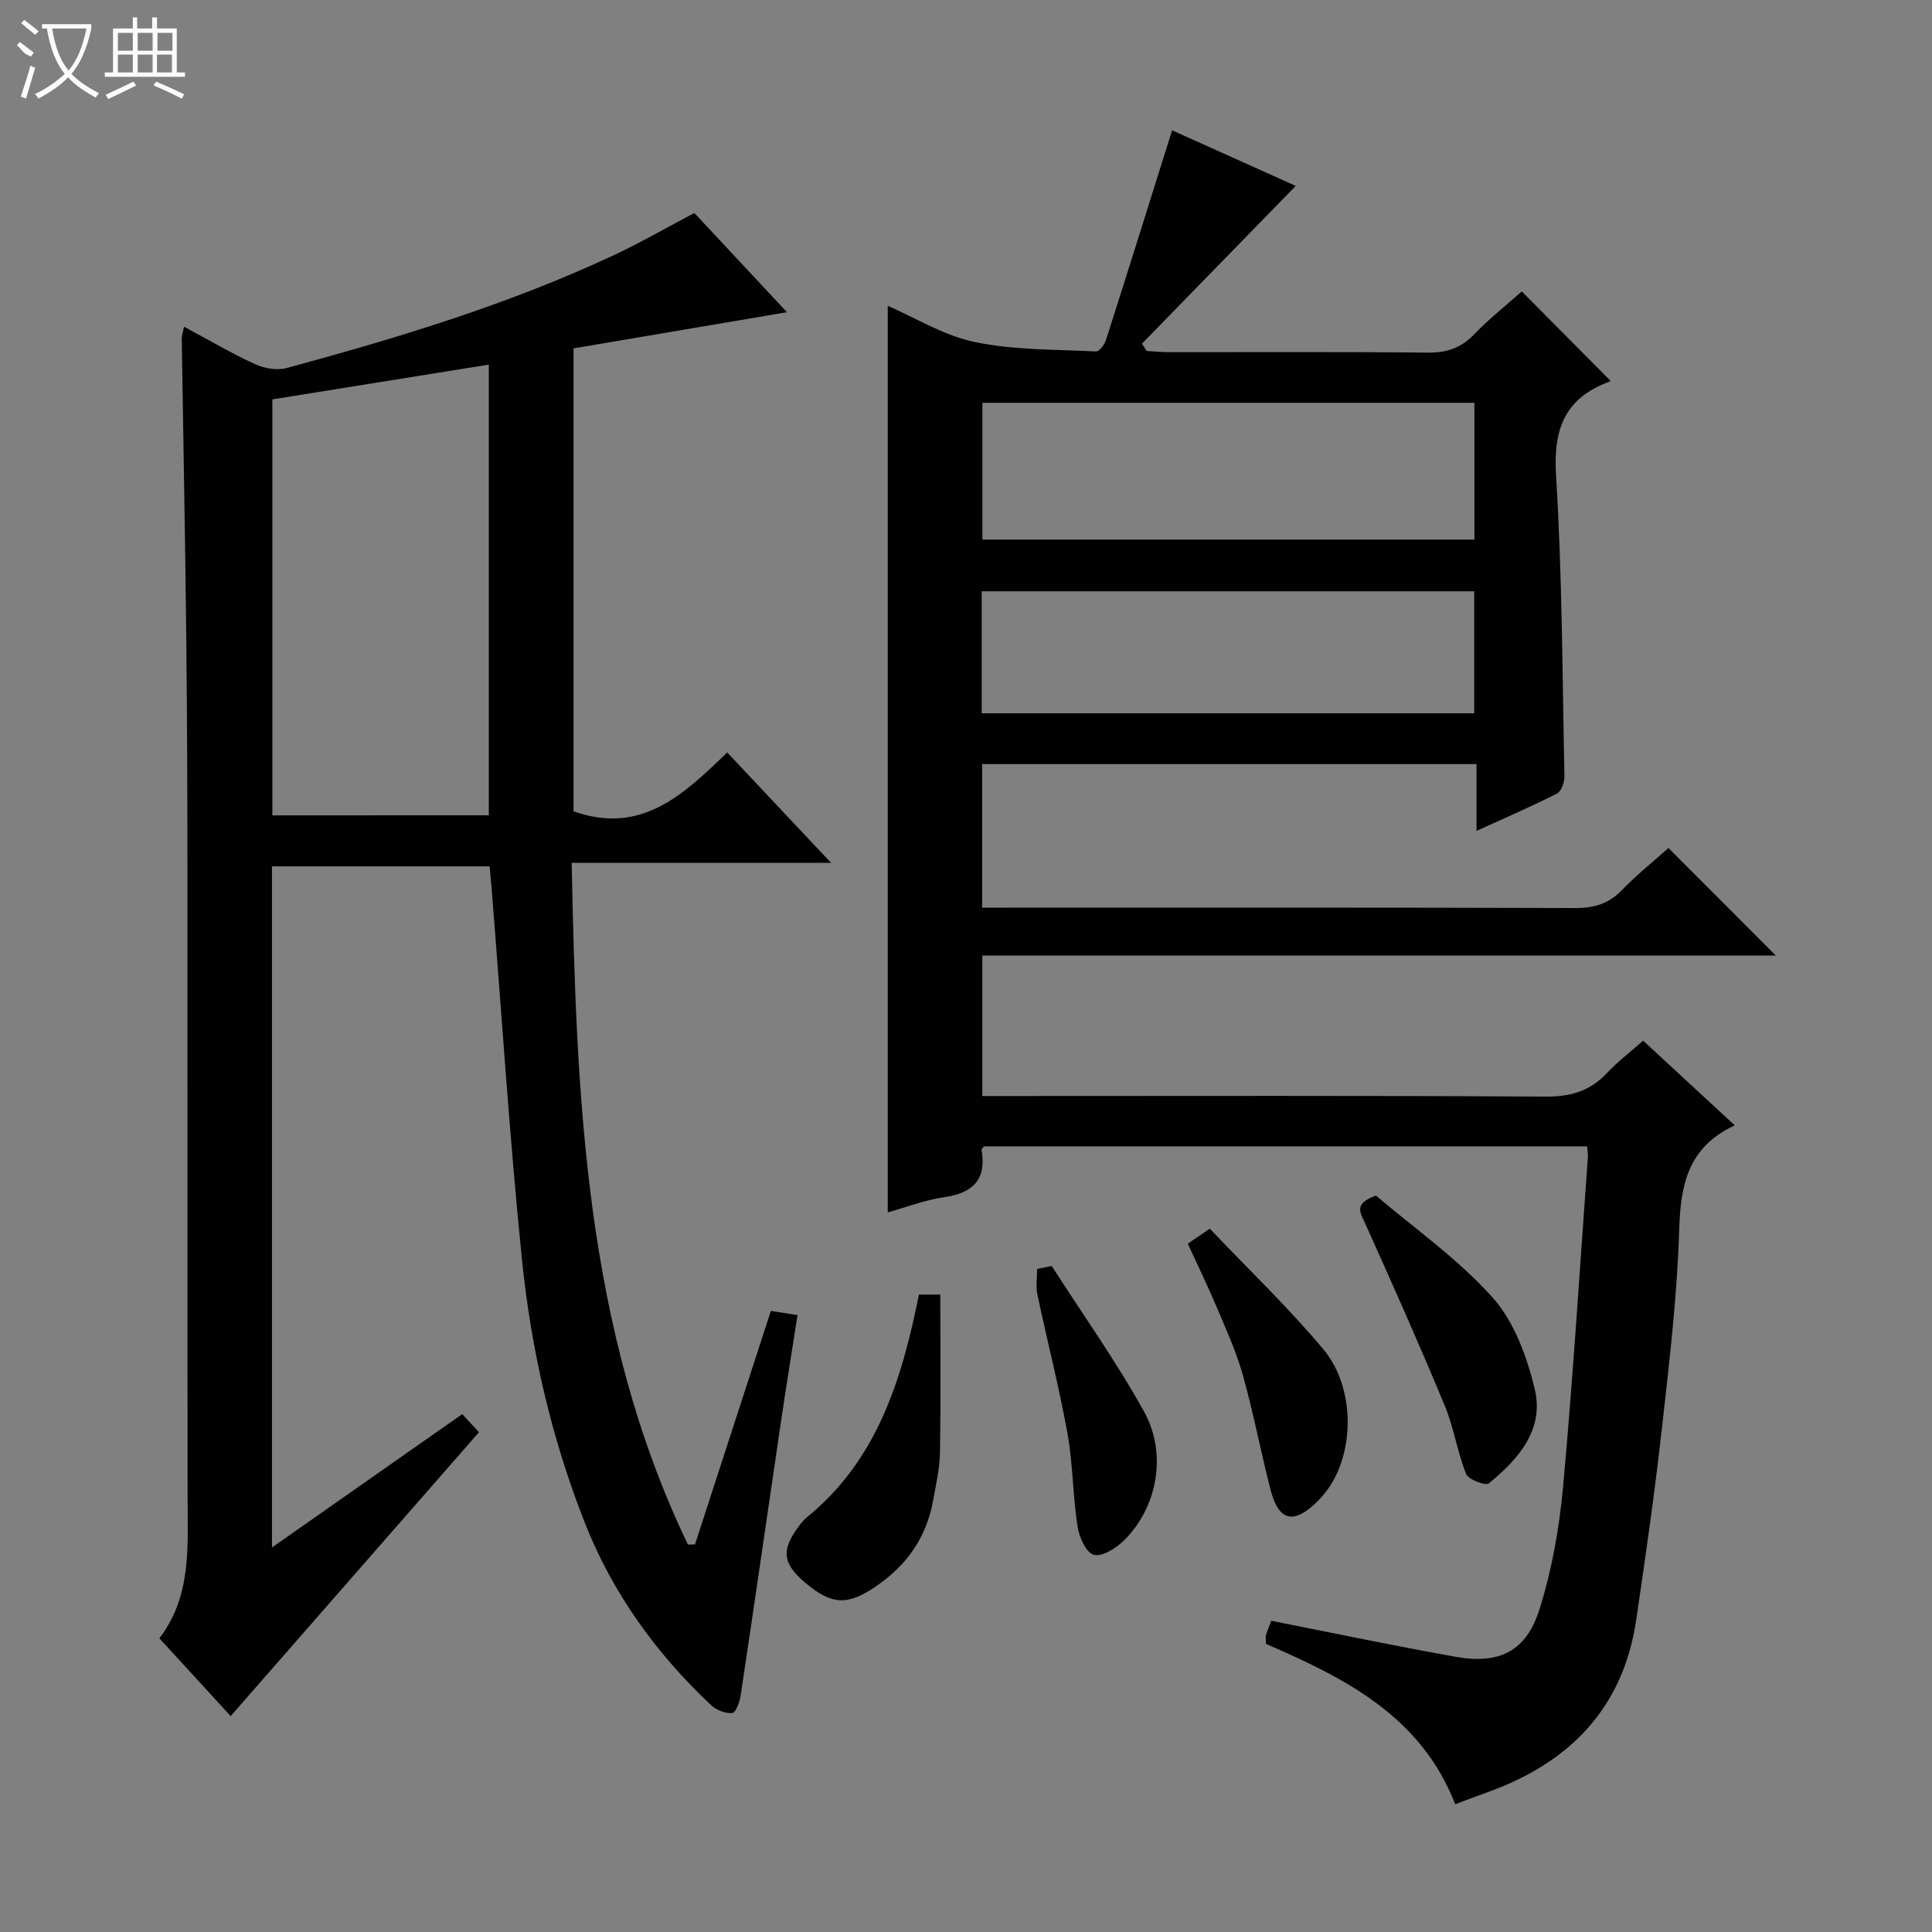
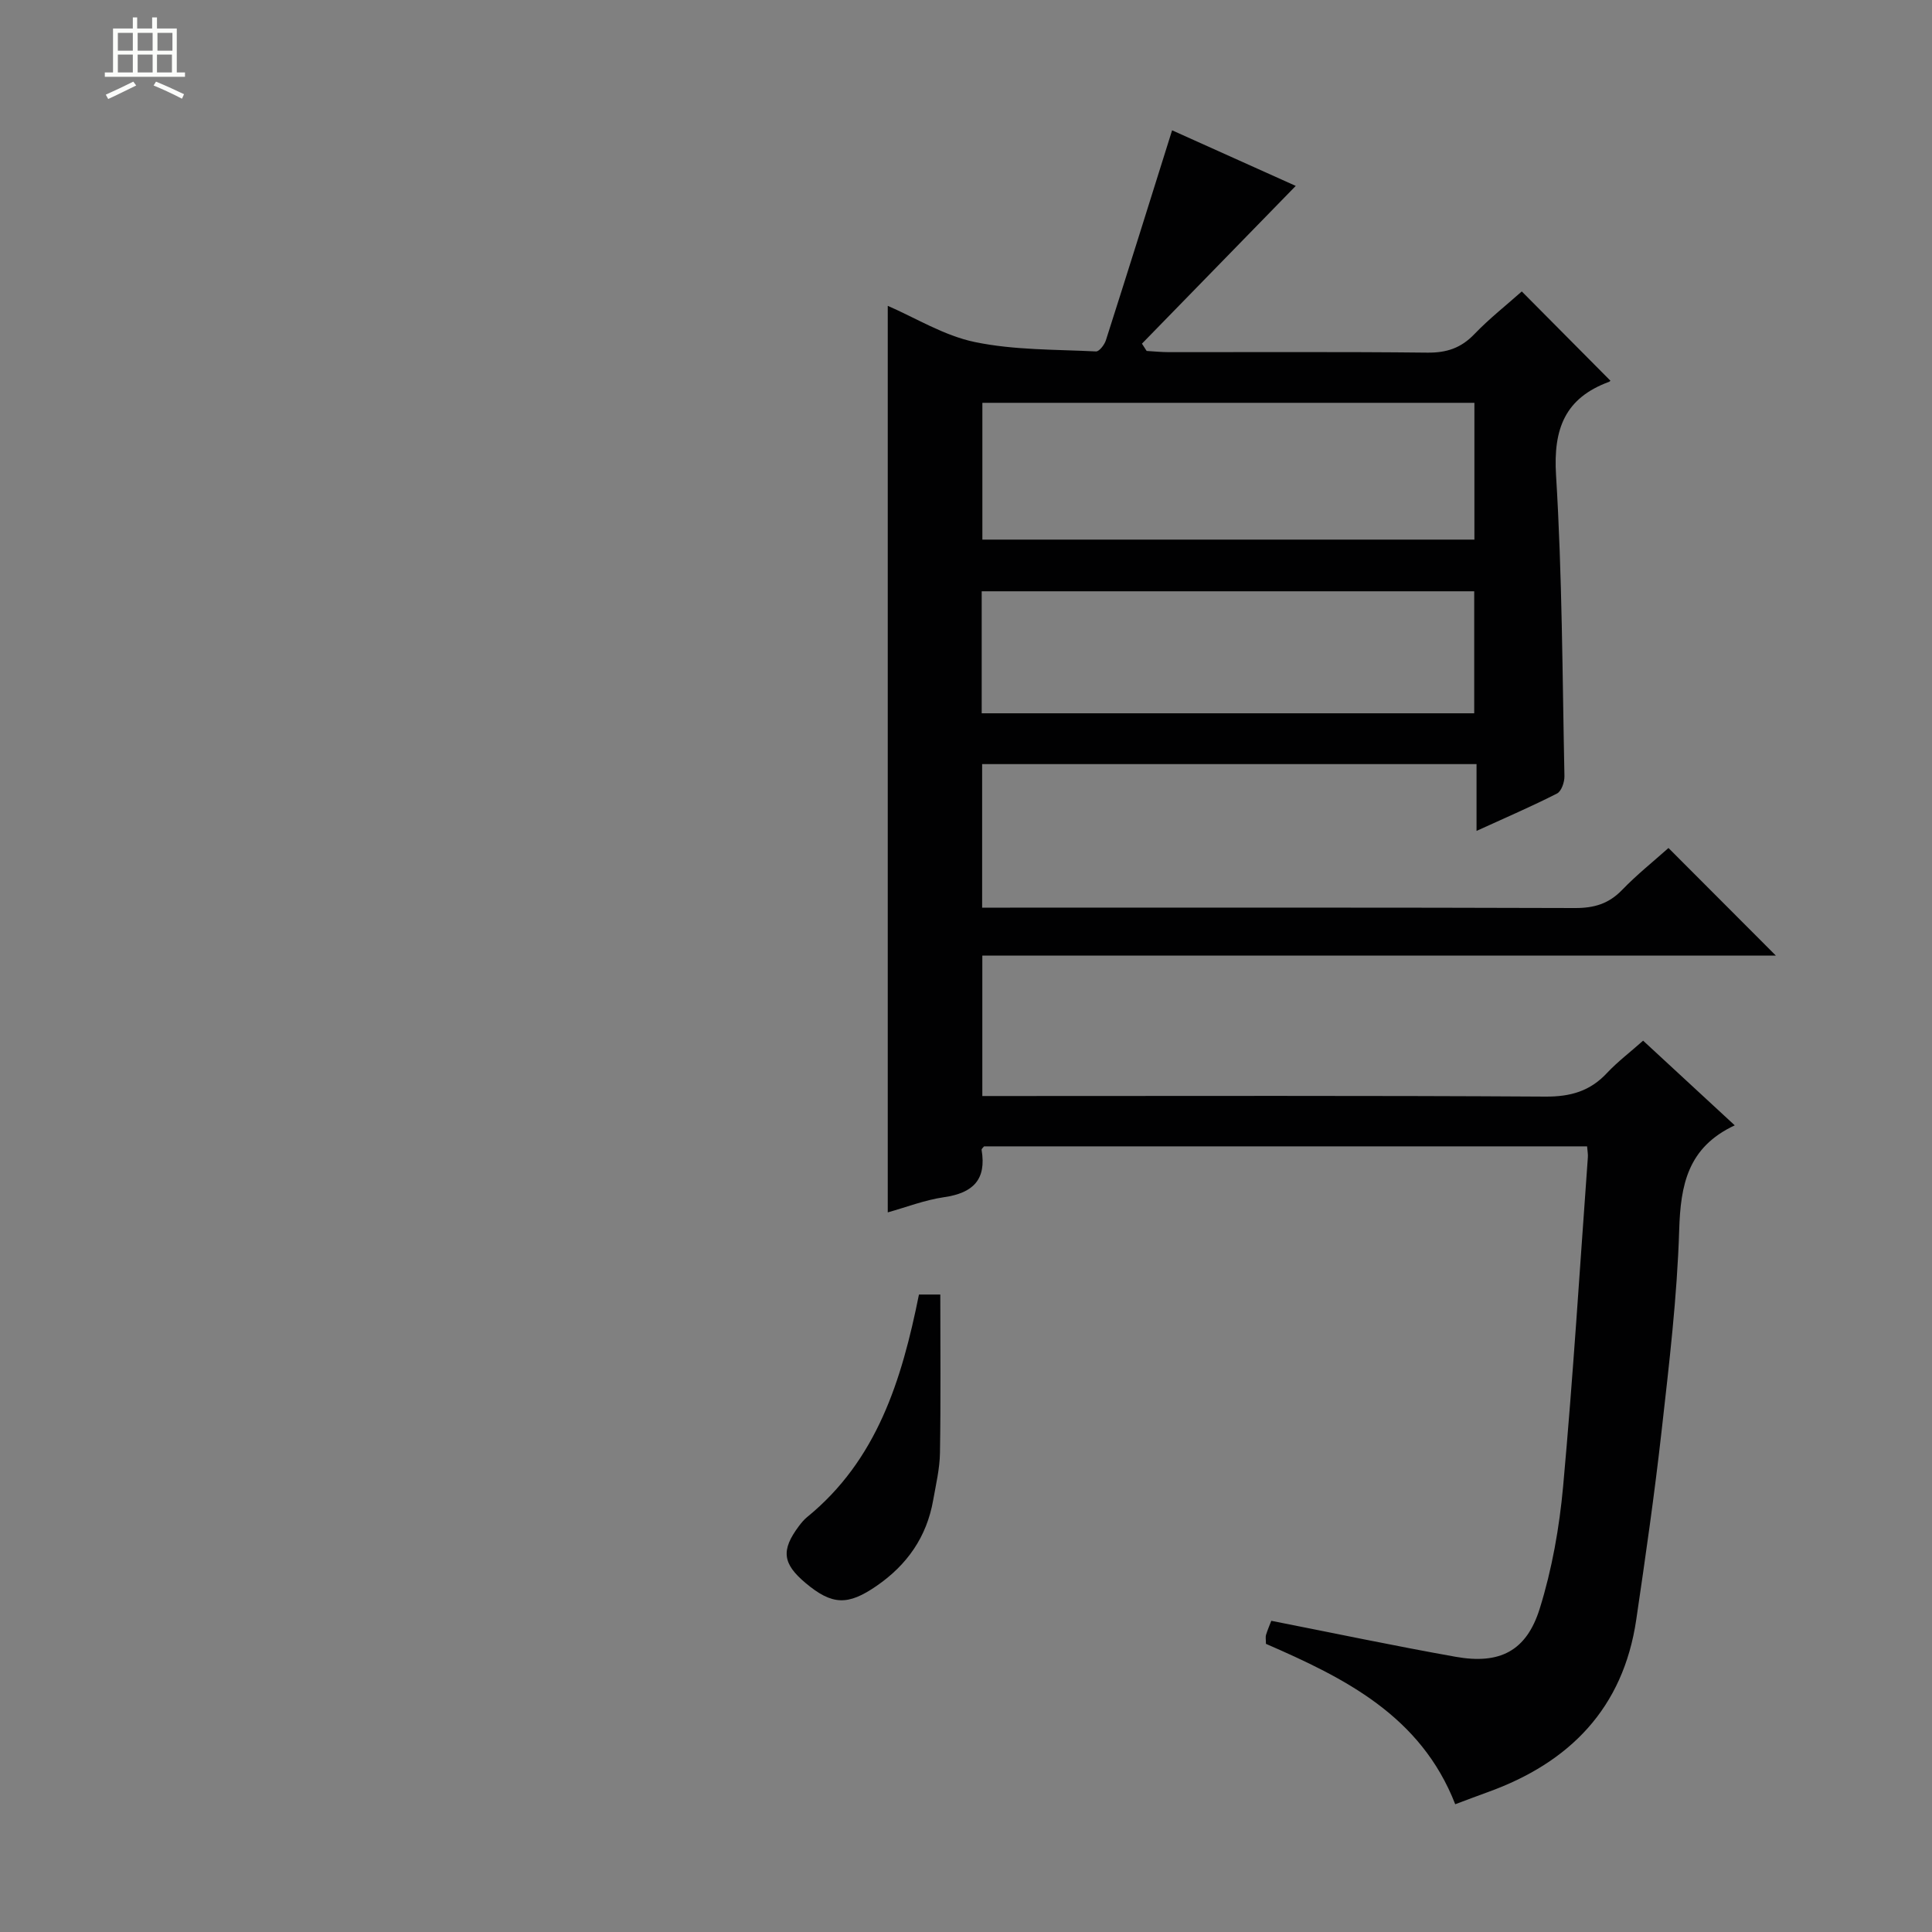
<svg xmlns="http://www.w3.org/2000/svg" enable-background="new 0 0 400 400" viewBox="0 0 400 400">
  <rect x="0" y="0" width="400" height="400" fill="#808080" stroke="none" />
  <g fill="#010102">
    <path d="m340.19 215.46c6.34 5.86 12.29 11.36 18.97 17.53-9.77 4.56-11.21 12.38-11.5 21.63-.43 13.93-2.09 27.83-3.65 41.7-1.46 13.03-3.33 26.02-5.24 39-2.7 18.36-13.79 29.63-30.79 35.74-2.15.77-4.28 1.59-6.69 2.49-7.15-18.37-22.99-26.16-39.19-33.21 0-.9-.12-1.43.02-1.87.34-1.09.8-2.14 1.09-2.9 12.84 2.53 25.47 5.19 38.16 7.45 9.08 1.62 14.65-1.13 17.41-9.96 2.55-8.17 4.07-16.8 4.85-25.34 2.06-22.68 3.47-45.41 5.12-68.12.05-.64-.09-1.29-.16-2.26-41.68 0-83.25 0-124.85 0-.17.23-.55.52-.51.74 1.04 6.15-1.78 8.92-7.74 9.78-4.06.59-7.97 2.12-11.69 3.15 0-62.55 0-124.91 0-187.69 5.74 2.48 11.65 6.18 18.05 7.5 8.15 1.69 16.69 1.52 25.07 1.94.66.03 1.76-1.39 2.05-2.33 4.58-14.33 9.07-28.68 13.7-43.45 8.02 3.61 17.17 7.72 25.6 11.51-10.69 10.96-21.26 21.81-31.84 32.66.32.5.65 1.01.97 1.51 1.55.09 3.1.25 4.65.25 17.83.02 35.66-.1 53.49.1 3.97.04 6.95-.95 9.71-3.83 3.1-3.23 6.66-6.02 9.82-8.84 6.13 6.18 12.19 12.28 18.31 18.44.14-.17 0 .18-.23.27-9.12 3.35-11.58 9.71-10.99 19.3 1.28 20.74 1.31 41.55 1.74 62.33.03 1.23-.62 3.15-1.54 3.61-5.15 2.63-10.47 4.91-16.66 7.74 0-5.05 0-9.37 0-13.83-34.54 0-68.31 0-102.36 0v29.72h5.79c38.99 0 77.98-.05 116.97.08 3.95.01 6.97-.88 9.73-3.74 3.09-3.2 6.59-5.99 9.61-8.69 7.56 7.58 14.8 14.83 22.23 22.27-54.57 0-109.26 0-164.29 0v29.08h5.61c36.99 0 73.98-.11 110.97.12 5.22.03 9.28-1.13 12.8-4.94 2.15-2.28 4.68-4.2 7.43-6.64zm-34.93-132.06c-34.22 0-68.09 0-101.87 0v28.32h101.87c0-9.48 0-18.73 0-28.32zm-102.01 64.28h101.97c0-8.63 0-17.01 0-25.26-34.24 0-68.1 0-101.97 0z" />
-     <path d="m47.76 355.3c-4.51-4.92-9.45-10.31-14.77-16.11 6.7-8.7 5.86-18.96 5.85-29.1-.05-42.16 0-84.32-.03-126.49-.01-17.66-.06-35.32-.26-52.99-.22-20.14-.62-40.28-.92-60.42-.01-.62.22-1.25.47-2.55 5.1 2.73 9.79 5.5 14.71 7.76 1.92.88 4.54 1.34 6.52.8 23.09-6.26 45.98-13.18 67.72-23.35 5.56-2.6 10.89-5.69 16.71-8.75 6.12 6.56 12.43 13.32 19.17 20.54-15.17 2.57-29.63 5.02-44.19 7.49v95.84c14.09 5 22.87-3.56 31.82-12.18 7.16 7.61 13.97 14.85 21.51 22.86-18.19 0-35.51 0-53.71 0 1 48.76 2.71 96.63 24.06 141.13.49-.01.98-.02 1.47-.02 5.2-16.02 10.41-32.03 15.71-48.35 1.73.27 3.3.52 5.52.87-1.19 7.68-2.41 15.14-3.51 22.62-2.76 18.71-5.45 37.43-8.26 56.13-.2 1.35-1.06 3.61-1.74 3.65-1.43.1-3.3-.62-4.38-1.64-11.43-10.74-20.43-23.23-26.19-37.86-6.91-17.55-11.1-35.87-12.99-54.55-2.59-25.61-4.23-51.32-6.29-76.98-.11-1.31-.24-2.62-.39-4.28-15.02 0-29.9 0-45.06 0v141.02c13.33-9.34 26.2-18.36 39.39-27.61 1.19 1.28 2.31 2.49 3.47 3.74-17.17 19.61-34.19 39.09-51.41 58.78zm53.44-186.5c0-31.29 0-62.14 0-93.31-15.27 2.45-30.11 4.83-44.81 7.2v86.12c15.02-.01 29.65-.01 44.81-.01z" />
    <path d="m190.26 268.02h4.42c0 11.02.11 21.91-.07 32.79-.05 3.28-.84 6.55-1.41 9.8-1.34 7.6-5.39 13.38-11.72 17.74-5.91 4.07-9.17 4.03-14.69-.6-4.79-4.02-5.12-6.81-1.37-11.81.5-.66 1.04-1.32 1.68-1.84 14.45-11.78 19.58-28.27 23.16-46.08z" />
-     <path d="m284.87 247.53c7.81 6.66 16.92 13.03 24.14 21.09 4.49 5.01 7.16 12.33 8.76 19.06 1.97 8.31-3.43 14.49-9.56 19.45-.67.54-4.21-.81-4.68-1.98-1.82-4.57-2.52-9.59-4.41-14.12-5.26-12.67-10.83-25.21-16.47-37.71-1.05-2.33-2.44-4.12 2.22-5.79z" />
-     <path d="m245.92 257.49c1.3-.89 2.5-1.7 4.56-3.1 7.89 8.3 16.18 16.22 23.5 24.96 6.72 8.02 6.5 21.66.65 29.35-.6.79-1.25 1.56-1.96 2.25-4.9 4.76-7.97 3.98-9.66-2.66-2-7.85-3.52-15.83-5.7-23.62-1.33-4.76-3.42-9.33-5.35-13.91-1.86-4.42-3.96-8.73-6.04-13.27z" />
-     <path d="m217.74 262.1c6.43 10.03 13.37 19.77 19.13 30.17 4.89 8.83 2.69 19.94-4.21 26.71-1.62 1.59-4.54 3.4-6.24 2.91-1.59-.46-3.01-3.72-3.34-5.92-.97-6.39-.94-12.94-2.09-19.29-1.74-9.62-4.19-19.1-6.21-28.67-.36-1.69-.05-3.52-.05-5.28 1.01-.21 2.01-.42 3.01-.63z" />
  </g>
-   <path d="m6.4 11.7c-2-.8-1.9-1.6-2.9-2.3l.6-.7c.9.7 1.9 1.4 2.9 2.2zm-2.1 8.3c.7-2.1 1.4-4.2 2-6.4.2.1.6.3 1 .4-.7 2.3-1.3 4.4-1.9 6.4zm3-12.8c-1.1-.9-2.1-1.7-2.9-2.4l.6-.7c1 .8 2 1.5 3 2.4zm1.4-1.3v-.9h10.2v.9c-.9 4.2-2.3 7.3-4.1 9.4 1.3 1.4 3.2 2.7 5.7 4-.2.2-.4.5-.7.9-2.5-1.4-4.4-2.7-5.7-4.2-1.4 1.5-3.5 3-6.1 4.4 0 0 0 0-.1-.1-.3-.4-.5-.7-.7-.8 2.7-1.3 4.7-2.8 6.2-4.2-1.8-2.2-3-5.3-3.7-9.4zm9.2 0h-7.1c.6 3.8 1.7 6.7 3.4 8.7 1.7-2 2.9-4.8 3.7-8.7z" fill="#fbfcfa" />
  <path d="m31.6 3.6h.9v2.3h4.1v9.1h1.7v.9h-16.6v-.9h1.7v-9.1h4.1v-2.3h.9v2.3h3.1v-2.3zm-4 13.3.6.8c-1.9.9-3.8 1.9-5.8 2.8-.2-.3-.3-.6-.5-.9 2-.9 3.9-1.8 5.7-2.7zm-3.2-10.1v3.7h3.1v-3.7zm0 4.5v3.7h3.1v-3.7zm4.1-4.5v3.7h3.1v-3.7zm0 4.5v3.7h3.1v-3.7zm9.1 9.1c-2.1-1.1-4.1-2-5.8-2.7l.5-.8c2.2.9 4.1 1.8 5.8 2.6l-.4.9zm-1.9-13.6h-3.1v3.7h3.1zm-3.2 4.5v3.7h3.1v-3.7z" fill="#fbfcfa" />
</svg>